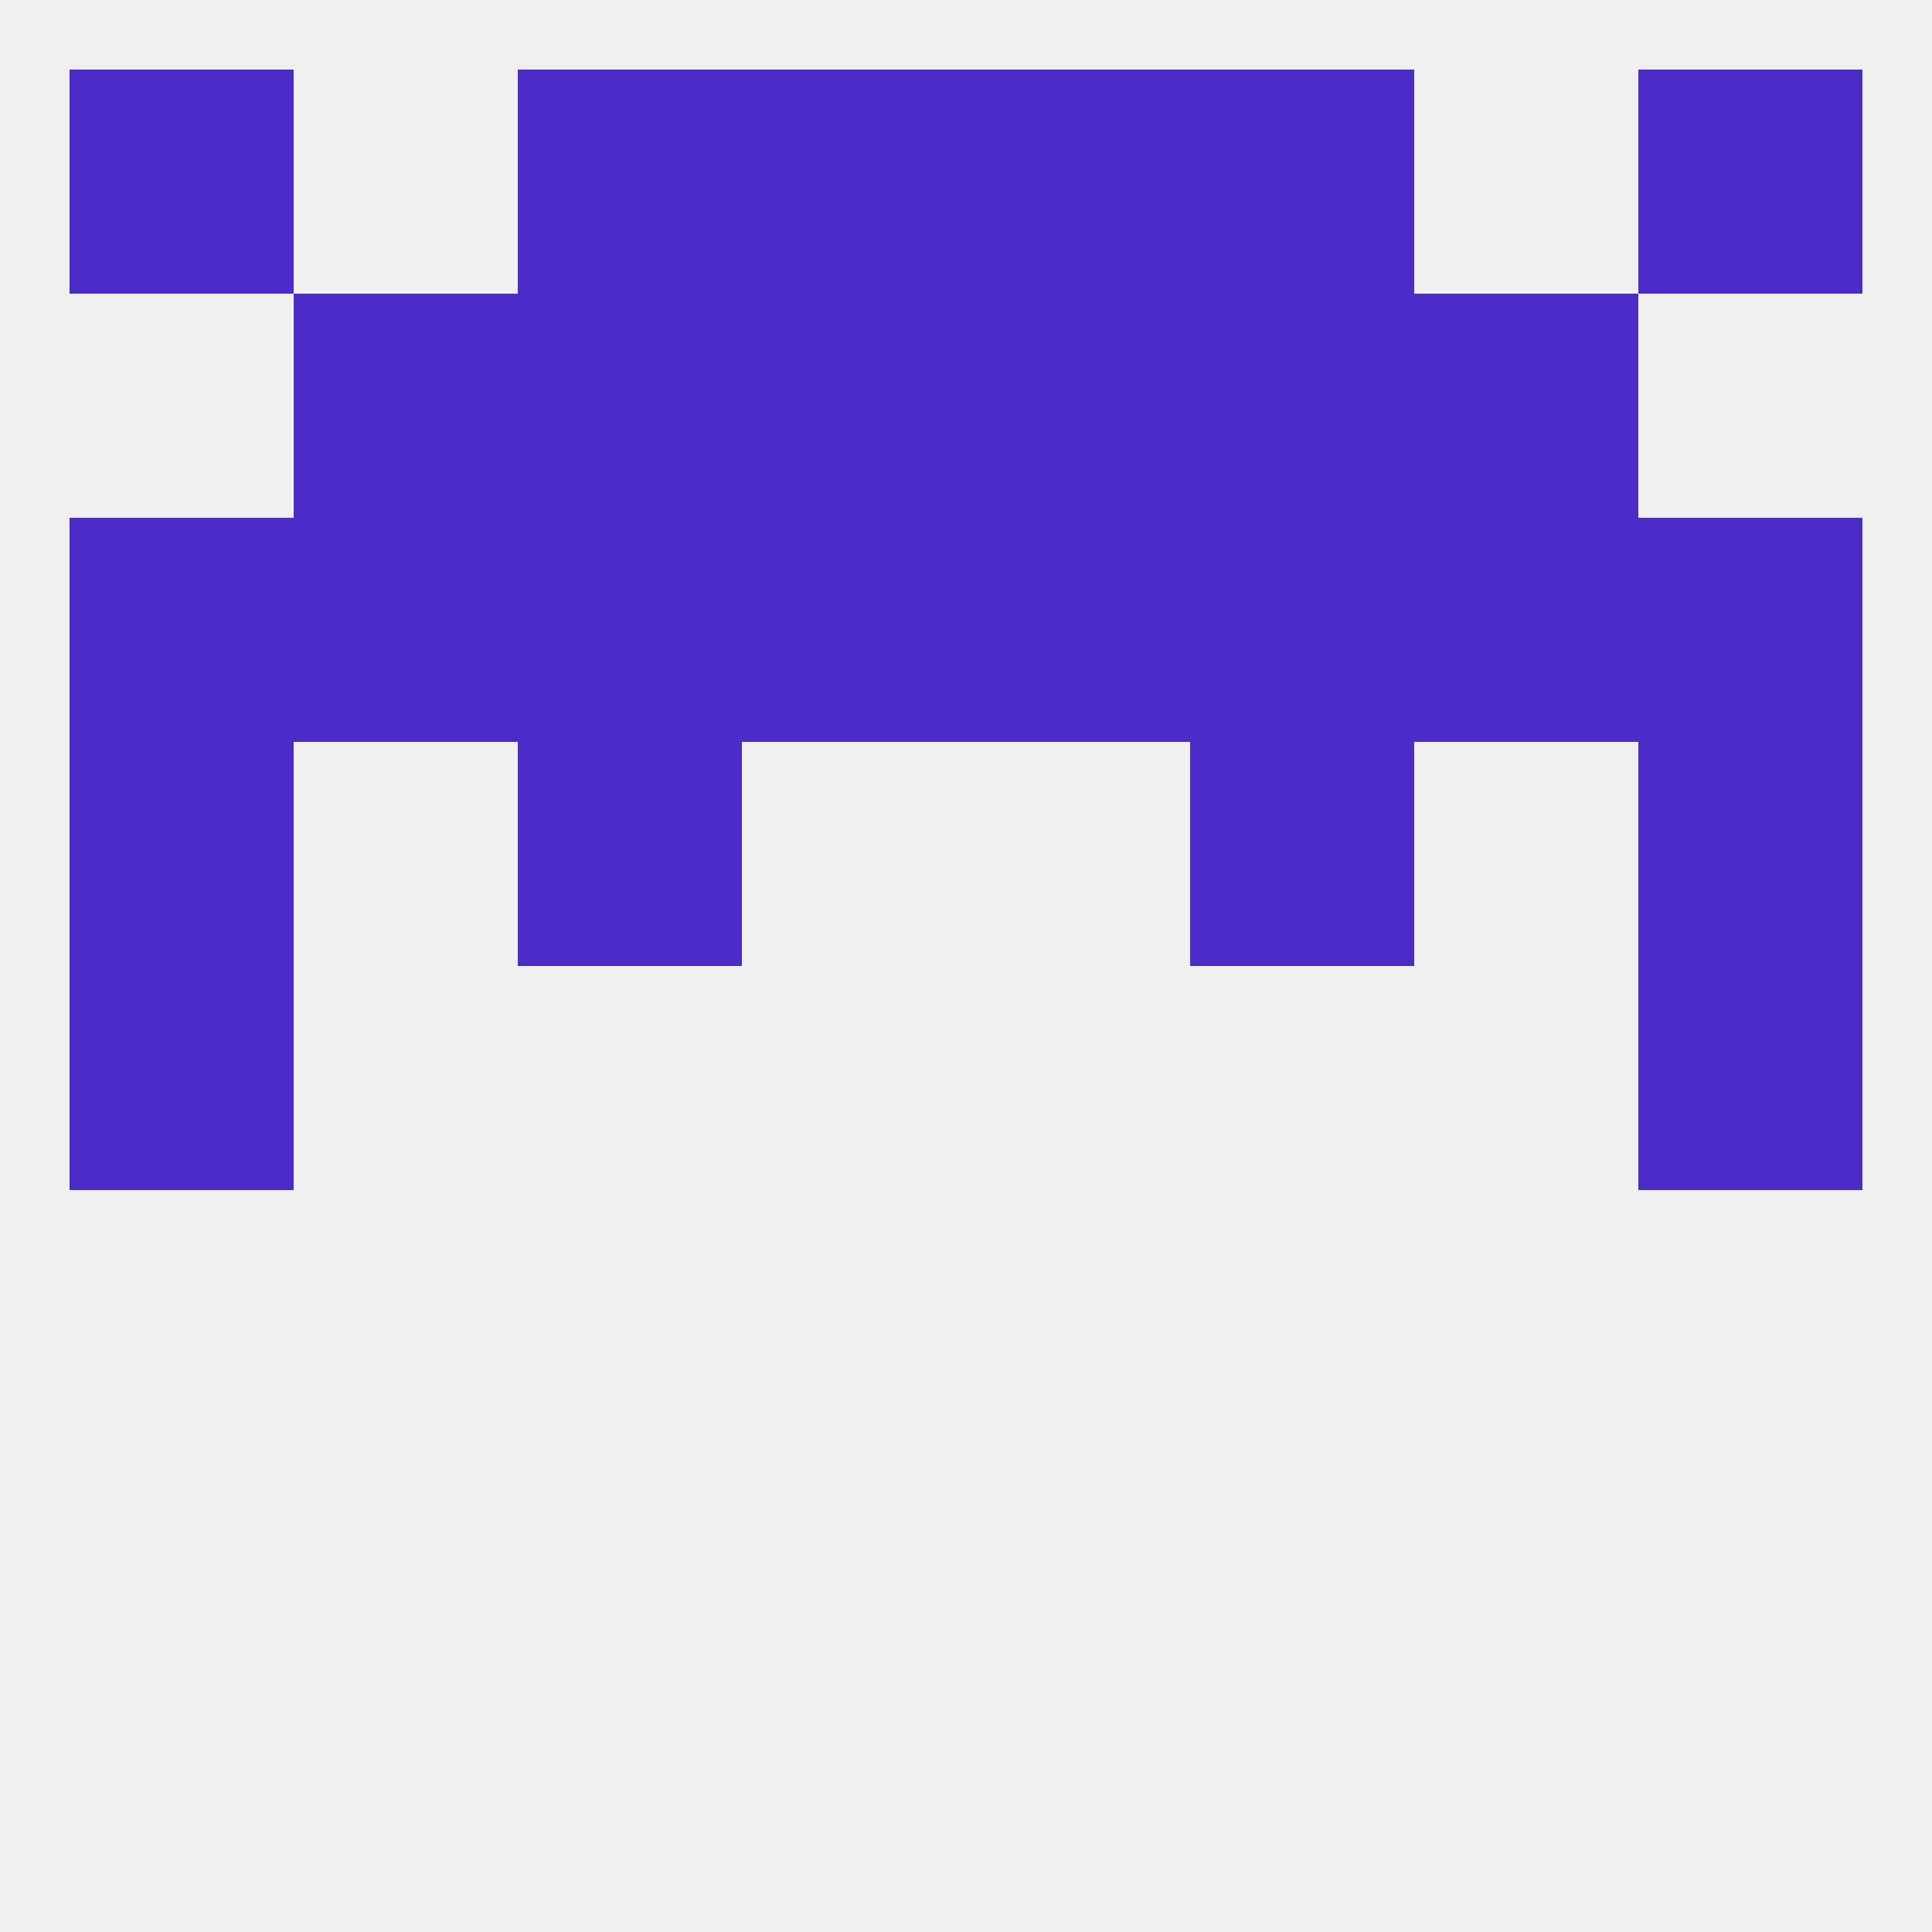
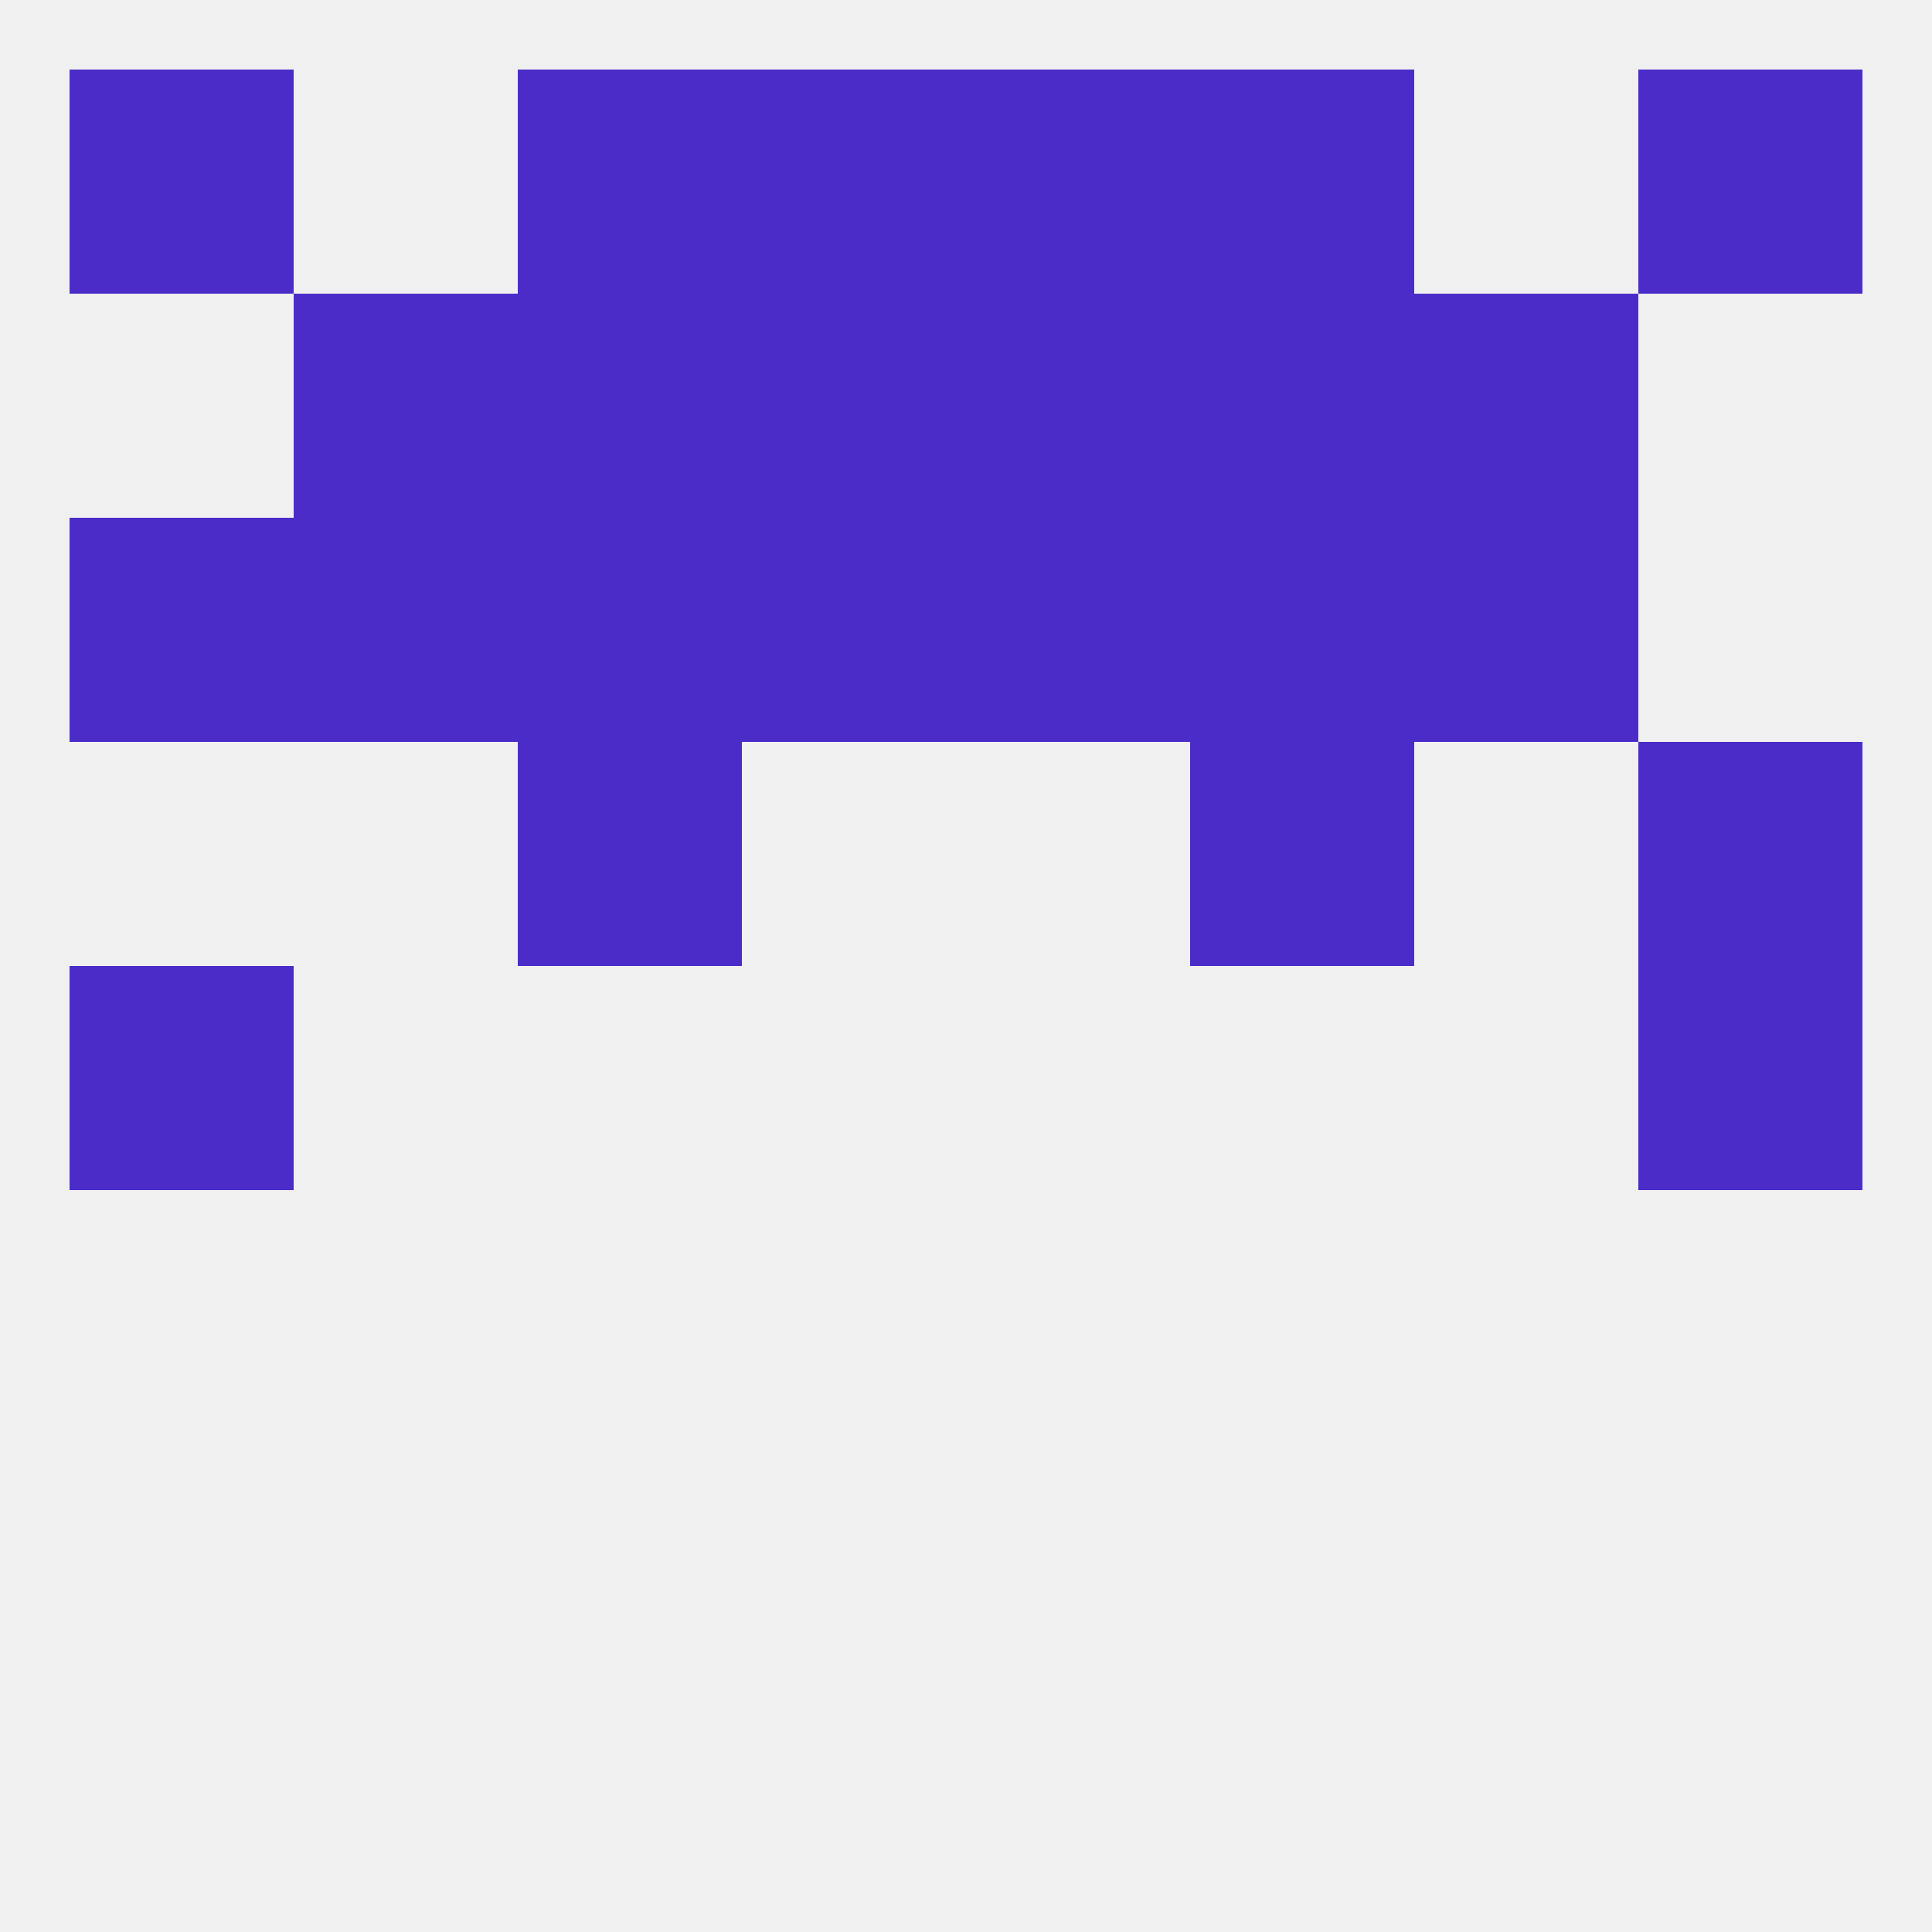
<svg xmlns="http://www.w3.org/2000/svg" version="1.1" baseprofile="full" width="250" height="250" viewBox="0 0 250 250">
  <rect width="100%" height="100%" fill="rgba(240,240,240,255)" />
  <rect x="9" y="125" width="29" height="29" fill="rgba(75,44,200,255)" />
  <rect x="212" y="125" width="29" height="29" fill="rgba(75,44,200,255)" />
  <rect x="67" y="96" width="29" height="29" fill="rgba(75,44,200,255)" />
  <rect x="154" y="96" width="29" height="29" fill="rgba(75,44,200,255)" />
-   <rect x="9" y="96" width="29" height="29" fill="rgba(75,44,200,255)" />
  <rect x="212" y="96" width="29" height="29" fill="rgba(75,44,200,255)" />
  <rect x="183" y="67" width="29" height="29" fill="rgba(75,44,200,255)" />
  <rect x="9" y="67" width="29" height="29" fill="rgba(75,44,200,255)" />
-   <rect x="212" y="67" width="29" height="29" fill="rgba(75,44,200,255)" />
  <rect x="67" y="67" width="29" height="29" fill="rgba(75,44,200,255)" />
  <rect x="154" y="67" width="29" height="29" fill="rgba(75,44,200,255)" />
  <rect x="96" y="67" width="29" height="29" fill="rgba(75,44,200,255)" />
  <rect x="125" y="67" width="29" height="29" fill="rgba(75,44,200,255)" />
  <rect x="38" y="67" width="29" height="29" fill="rgba(75,44,200,255)" />
  <rect x="96" y="38" width="29" height="29" fill="rgba(75,44,200,255)" />
  <rect x="125" y="38" width="29" height="29" fill="rgba(75,44,200,255)" />
  <rect x="67" y="38" width="29" height="29" fill="rgba(75,44,200,255)" />
  <rect x="154" y="38" width="29" height="29" fill="rgba(75,44,200,255)" />
  <rect x="38" y="38" width="29" height="29" fill="rgba(75,44,200,255)" />
  <rect x="183" y="38" width="29" height="29" fill="rgba(75,44,200,255)" />
  <rect x="212" y="9" width="29" height="29" fill="rgba(75,44,200,255)" />
  <rect x="96" y="9" width="29" height="29" fill="rgba(75,44,200,255)" />
  <rect x="125" y="9" width="29" height="29" fill="rgba(75,44,200,255)" />
  <rect x="67" y="9" width="29" height="29" fill="rgba(75,44,200,255)" />
  <rect x="154" y="9" width="29" height="29" fill="rgba(75,44,200,255)" />
  <rect x="9" y="9" width="29" height="29" fill="rgba(75,44,200,255)" />
</svg>